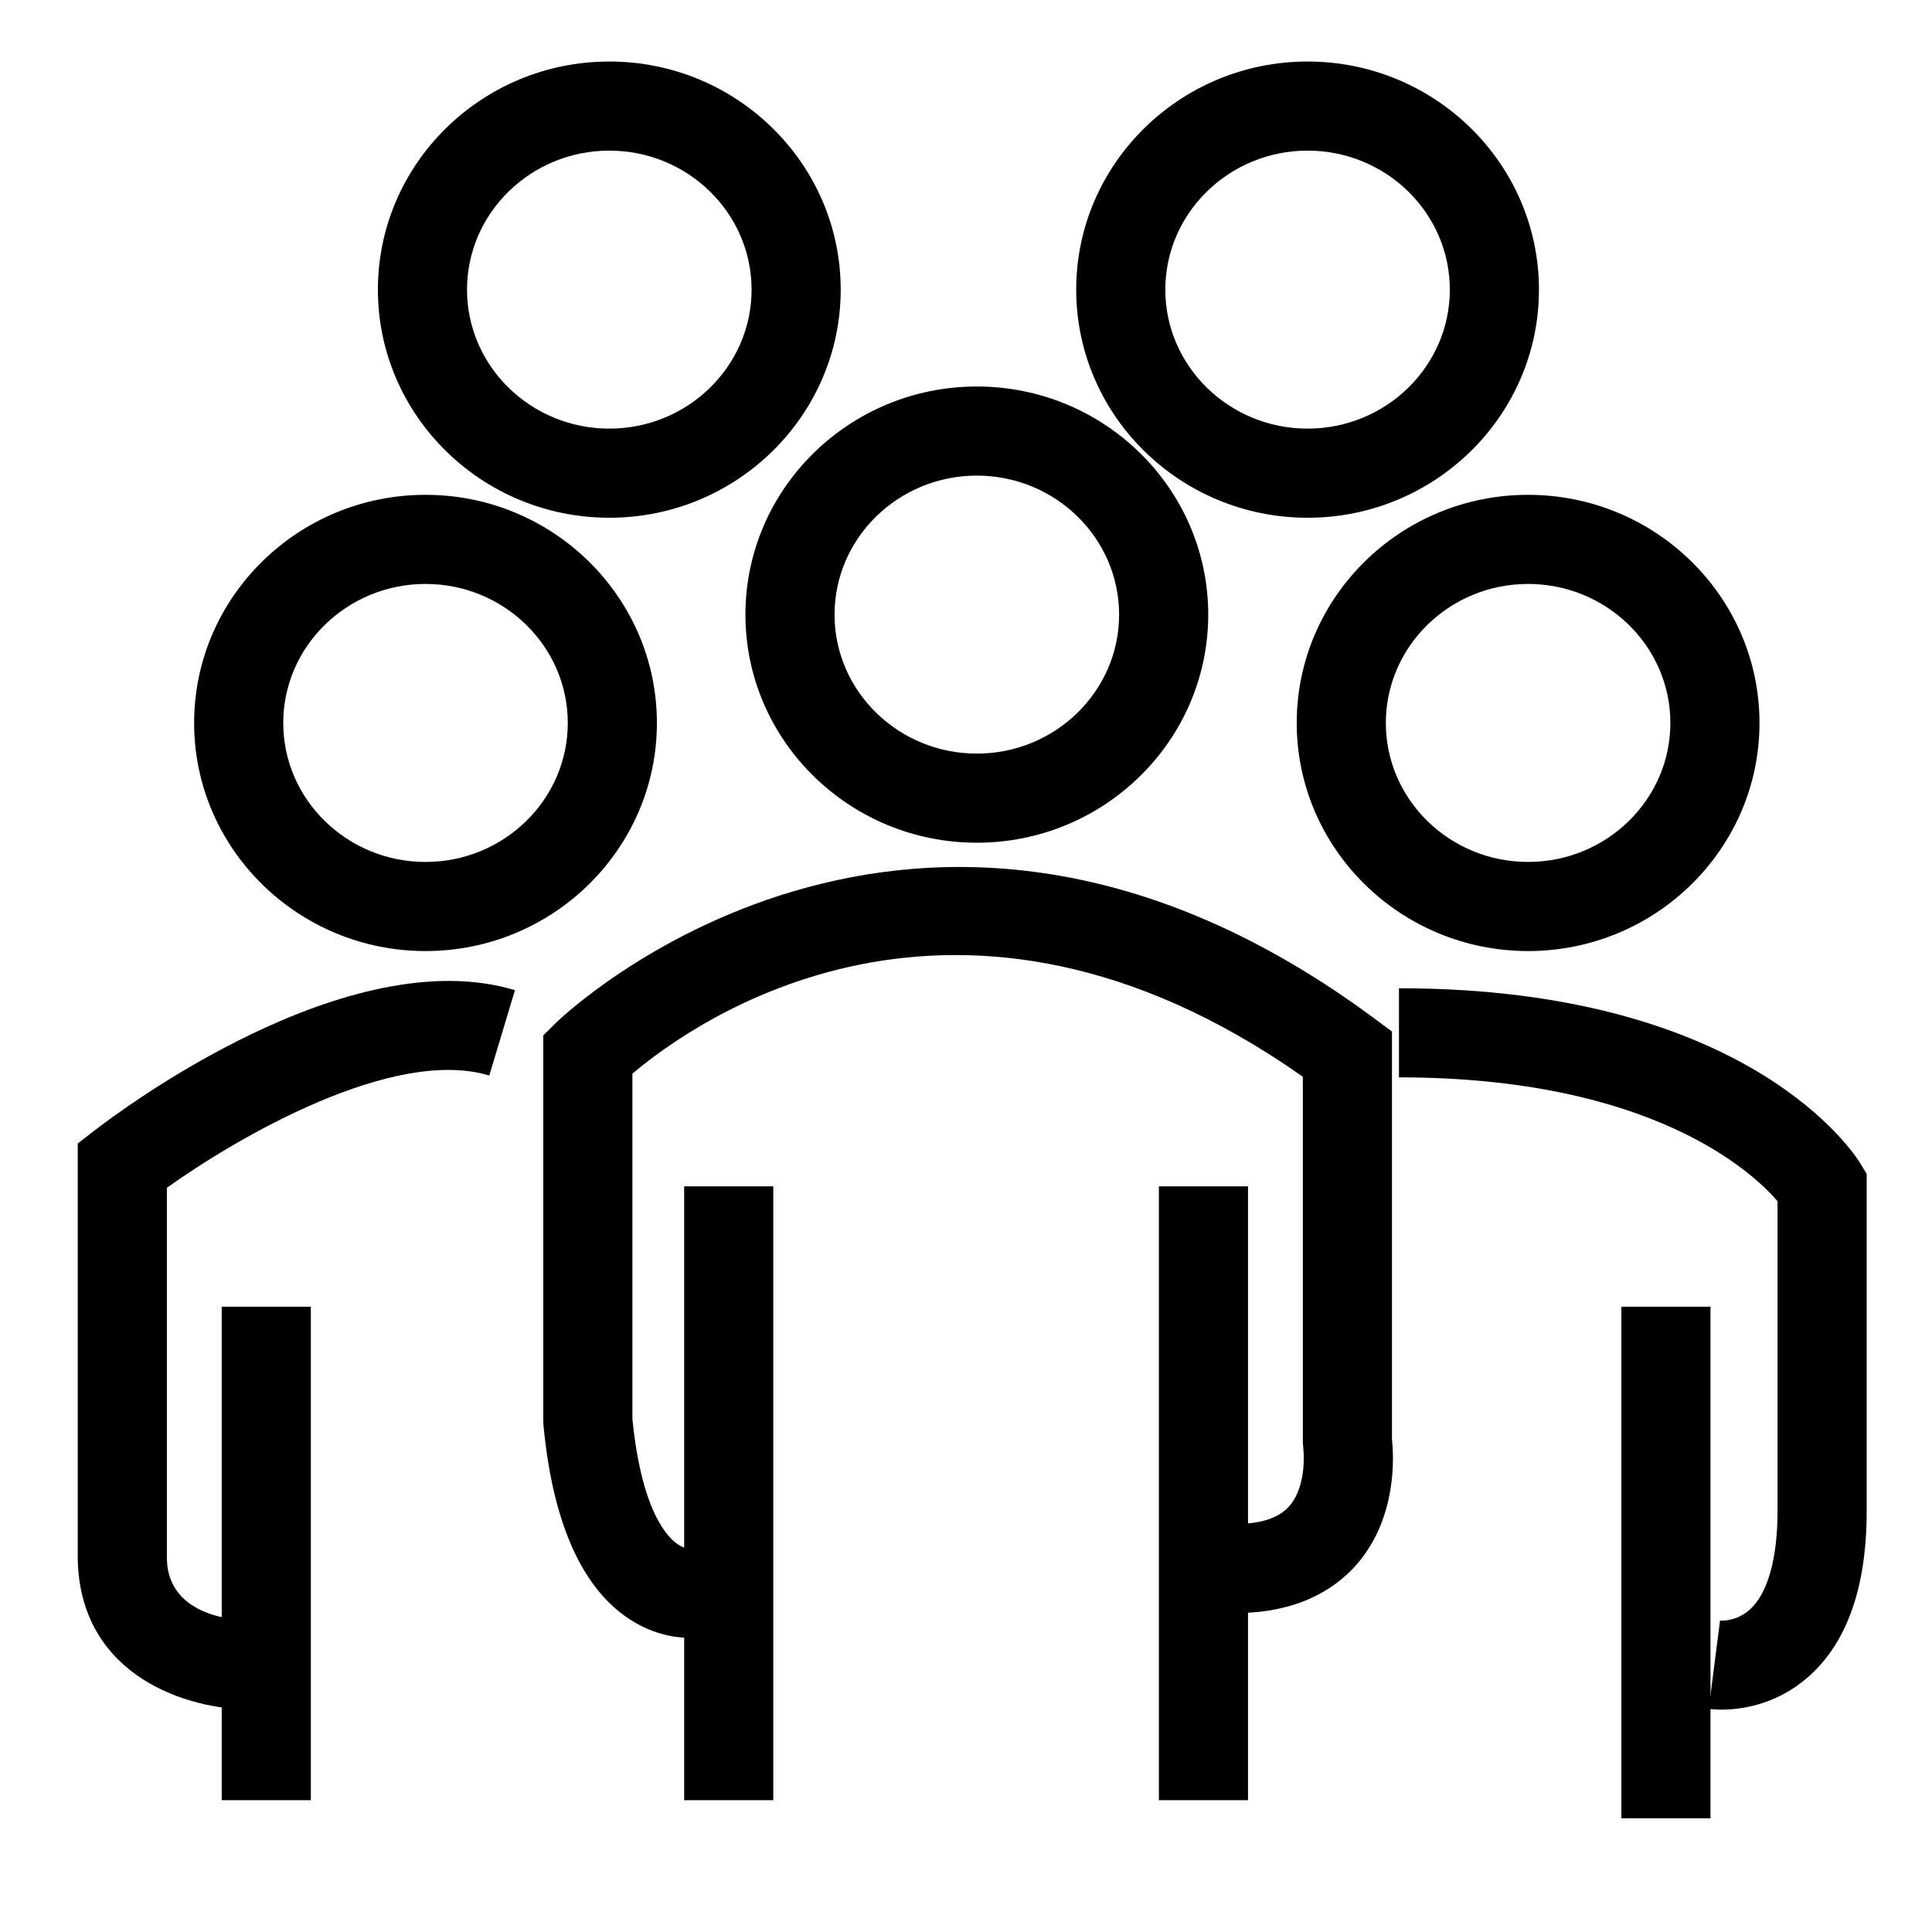
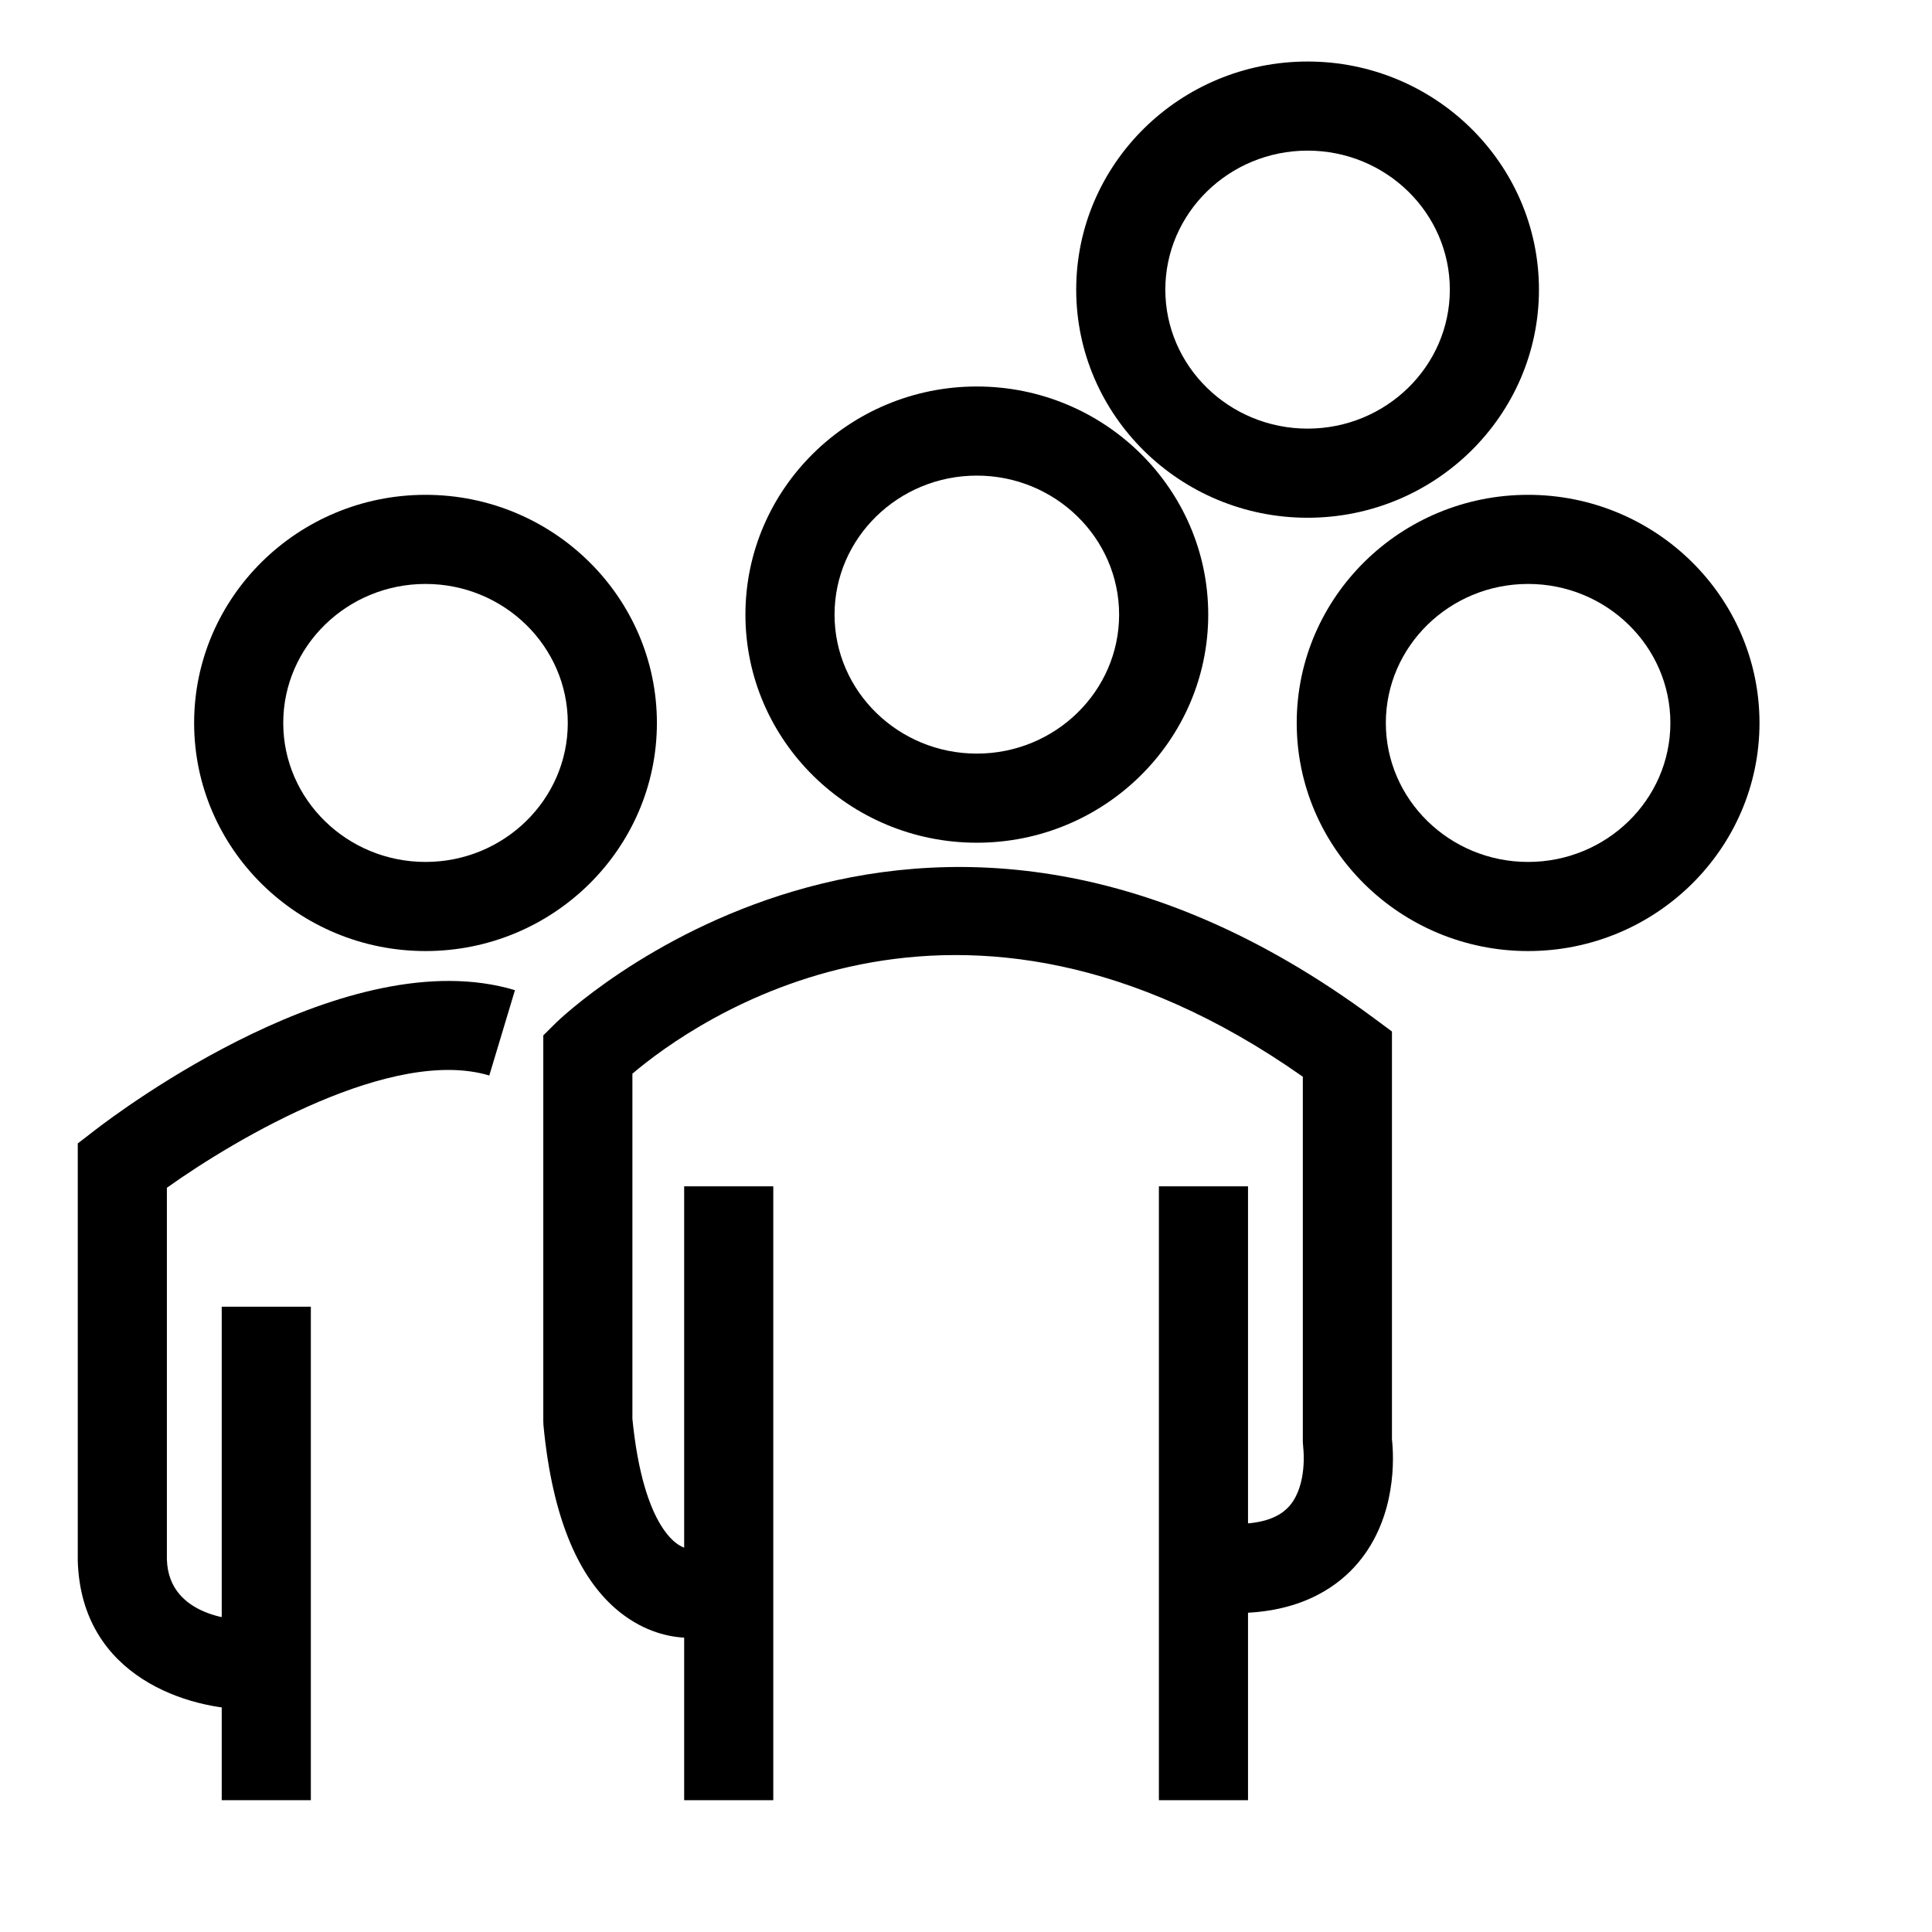
<svg xmlns="http://www.w3.org/2000/svg" fill="#000000" width="800px" height="800px" version="1.1" viewBox="144 144 512 512">
  <g>
    <path d="m209.69 596.99c-15.191 0-44.172-8.242-45.082-39.375v-110.59l4.59-3.543c6.723-5.195 66.953-50.391 111.27-37.078l-6.801 22.617c-25.504-7.66-66.691 16.375-85.441 29.75v98.504c0.465 15.633 19.324 16.105 21.477 16.105z" />
    <path d="m202.76 490.29h23.617v130.78h-23.617z" />
    <path d="m326.85 578.04c-4.242 0-10.645-1.023-17.285-5.809-11.918-8.605-19.168-25.594-21.539-50.508l-0.047-1.125v-102.21l3.496-3.465c0.938-0.914 94.676-91.426 216.63-1.102l4.777 3.535v108.09c0.496 4.449 1.379 20.422-8.965 32.699-4.93 5.856-14.297 12.918-30.977 13.312l-0.566-23.617c6.414-0.148 10.824-1.754 13.469-4.894 4.629-5.504 3.566-14.949 3.551-15.043l-0.133-1.738v-96.824c-91.781-64.52-161.4-14.586-177.67-0.805v91.473c2.875 29.016 12.137 34.746 15.438 34.395l1.977 11.637 2.637 11.508c-0.664 0.164-2.379 0.492-4.789 0.492z" />
    <path d="m451.12 458.39h23.617v162.68h-23.617z" />
    <path d="m325.31 458.39h23.617v162.68h-23.617z" />
-     <path d="m600.18 597.07c-1.77 0-2.969-0.148-3.352-0.195l3-23.426c0.172 0.062 4.375 0.34 7.988-2.977 4.676-4.297 7.25-13.516 7.25-25.961v-82.184c-6.551-7.613-33.297-32.812-100.3-32.812h-0.023v-23.617h0.023c93.234 0 121.09 44.5 122.23 46.406l1.691 2.801v89.402c0 20.184-5.258 34.992-15.617 44.012-8.543 7.426-17.941 8.551-22.887 8.551z" />
-     <path d="m573.68 490.29h23.617v135.57h-23.617z" />
    <path d="m256.77 396.04c-33.809 0-61.324-27.117-61.324-60.449 0-33.34 27.512-60.457 61.324-60.457 33.801 0 61.316 27.117 61.316 60.457 0 33.328-27.504 60.449-61.316 60.449zm0-97.289c-20.789 0-37.707 16.531-37.707 36.84s16.918 36.832 37.707 36.832c20.789 0 37.699-16.523 37.699-36.832s-16.906-36.84-37.699-36.84z" />
    <path d="m548.96 396.04c-33.809 0-61.316-27.117-61.316-60.449 0-33.34 27.504-60.457 61.316-60.457 33.816 0 61.324 27.117 61.324 60.457 0 33.328-27.508 60.449-61.324 60.449zm0-97.289c-20.789 0-37.699 16.531-37.699 36.84s16.91 36.832 37.699 36.832c20.797 0 37.707-16.523 37.707-36.832s-16.918-36.84-37.707-36.84z" />
    <path d="m402.87 367.33c-33.809 0-61.324-27.117-61.324-60.449 0-33.34 27.512-60.457 61.324-60.457 33.809 0 61.324 27.117 61.324 60.457-0.008 33.332-27.512 60.449-61.324 60.449zm0-97.289c-20.789 0-37.707 16.531-37.707 36.84s16.918 36.832 37.707 36.832c20.789 0 37.707-16.523 37.707-36.832-0.008-20.309-16.918-36.84-37.707-36.84z" />
    <path d="m490.53 281.21c-33.816 0-61.324-27.117-61.324-60.449 0-33.34 27.504-60.457 61.324-60.457 33.801 0 61.309 27.117 61.309 60.457 0 33.328-27.508 60.449-61.309 60.449zm0-97.293c-20.797 0-37.707 16.531-37.707 36.84 0 20.309 16.91 36.832 37.707 36.832 20.789 0 37.691-16.523 37.691-36.832 0-20.316-16.902-36.84-37.691-36.84z" />
-     <path d="m305.48 281.21c-33.816 0-61.332-27.117-61.332-60.449 0-33.34 27.512-60.457 61.332-60.457 33.801 0 61.316 27.117 61.316 60.457-0.012 33.328-27.516 60.449-61.316 60.449zm0-97.293c-20.797 0-37.715 16.531-37.715 36.84 0 20.309 16.918 36.832 37.715 36.832 20.789 0 37.699-16.523 37.699-36.832-0.008-20.316-16.918-36.84-37.699-36.84z" />
  </g>
</svg>